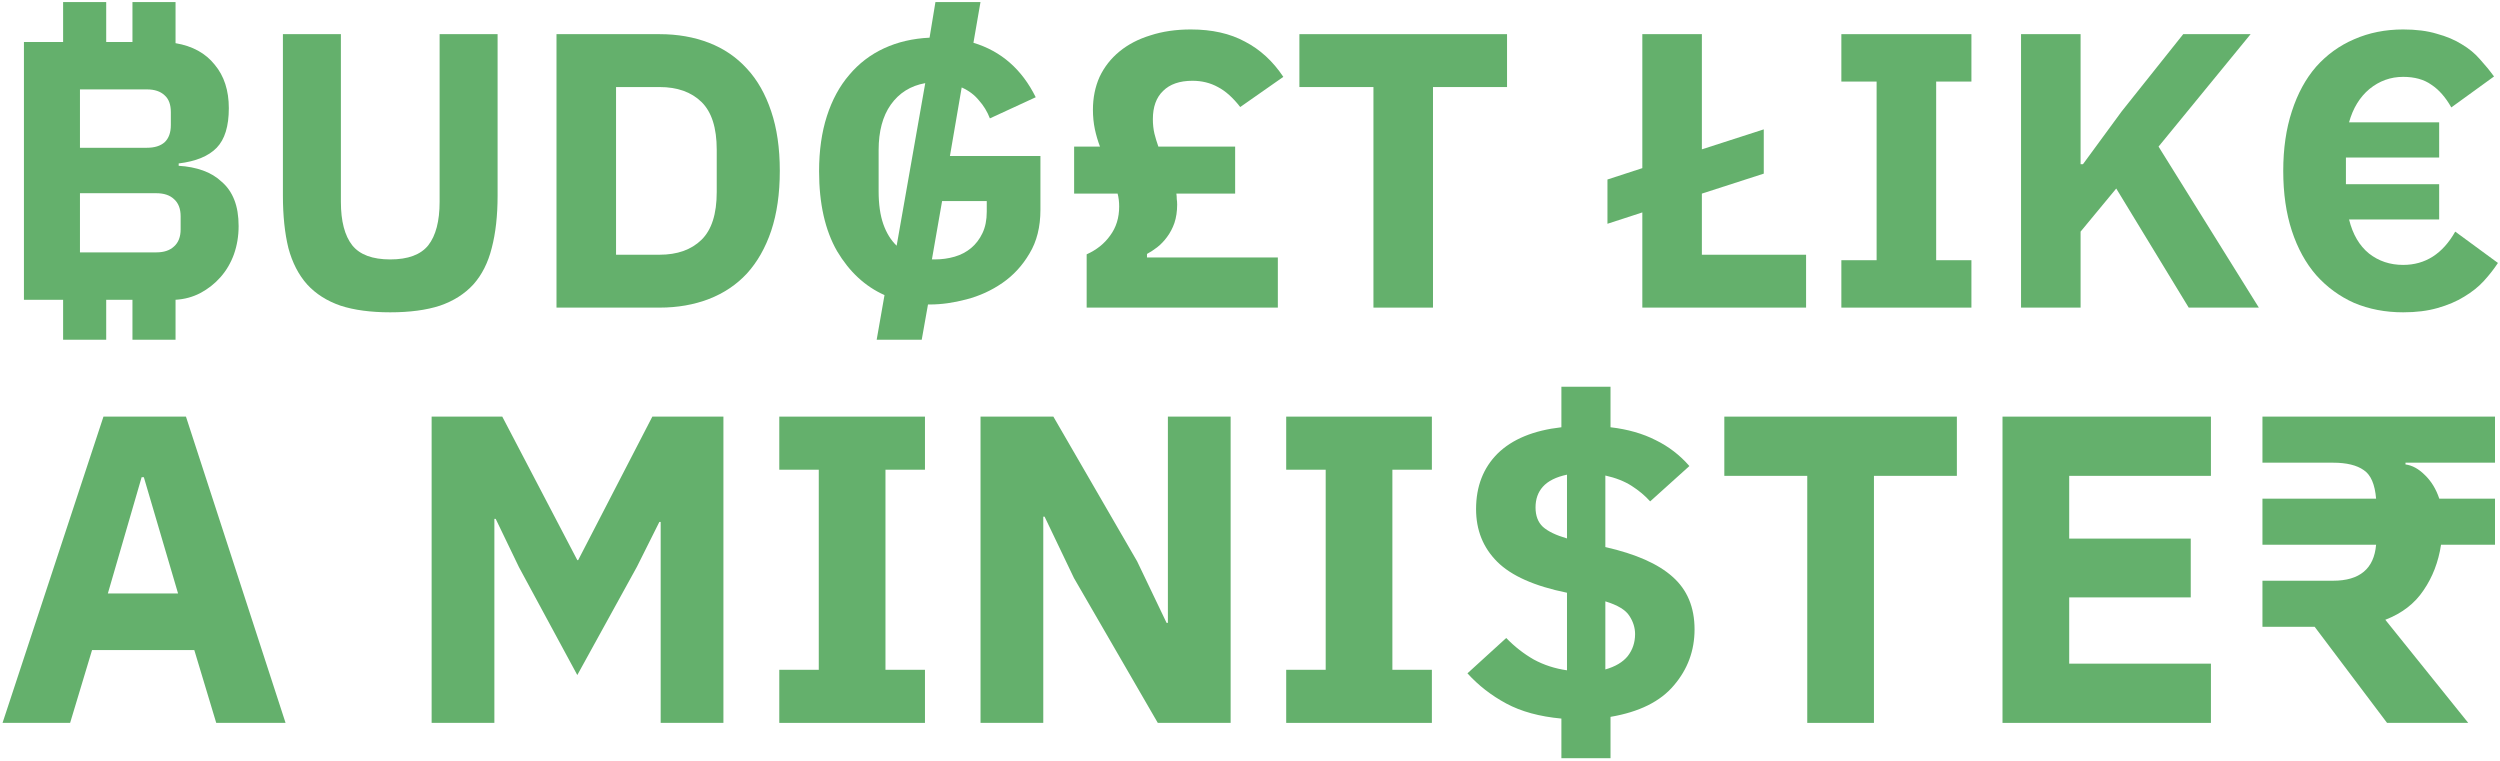
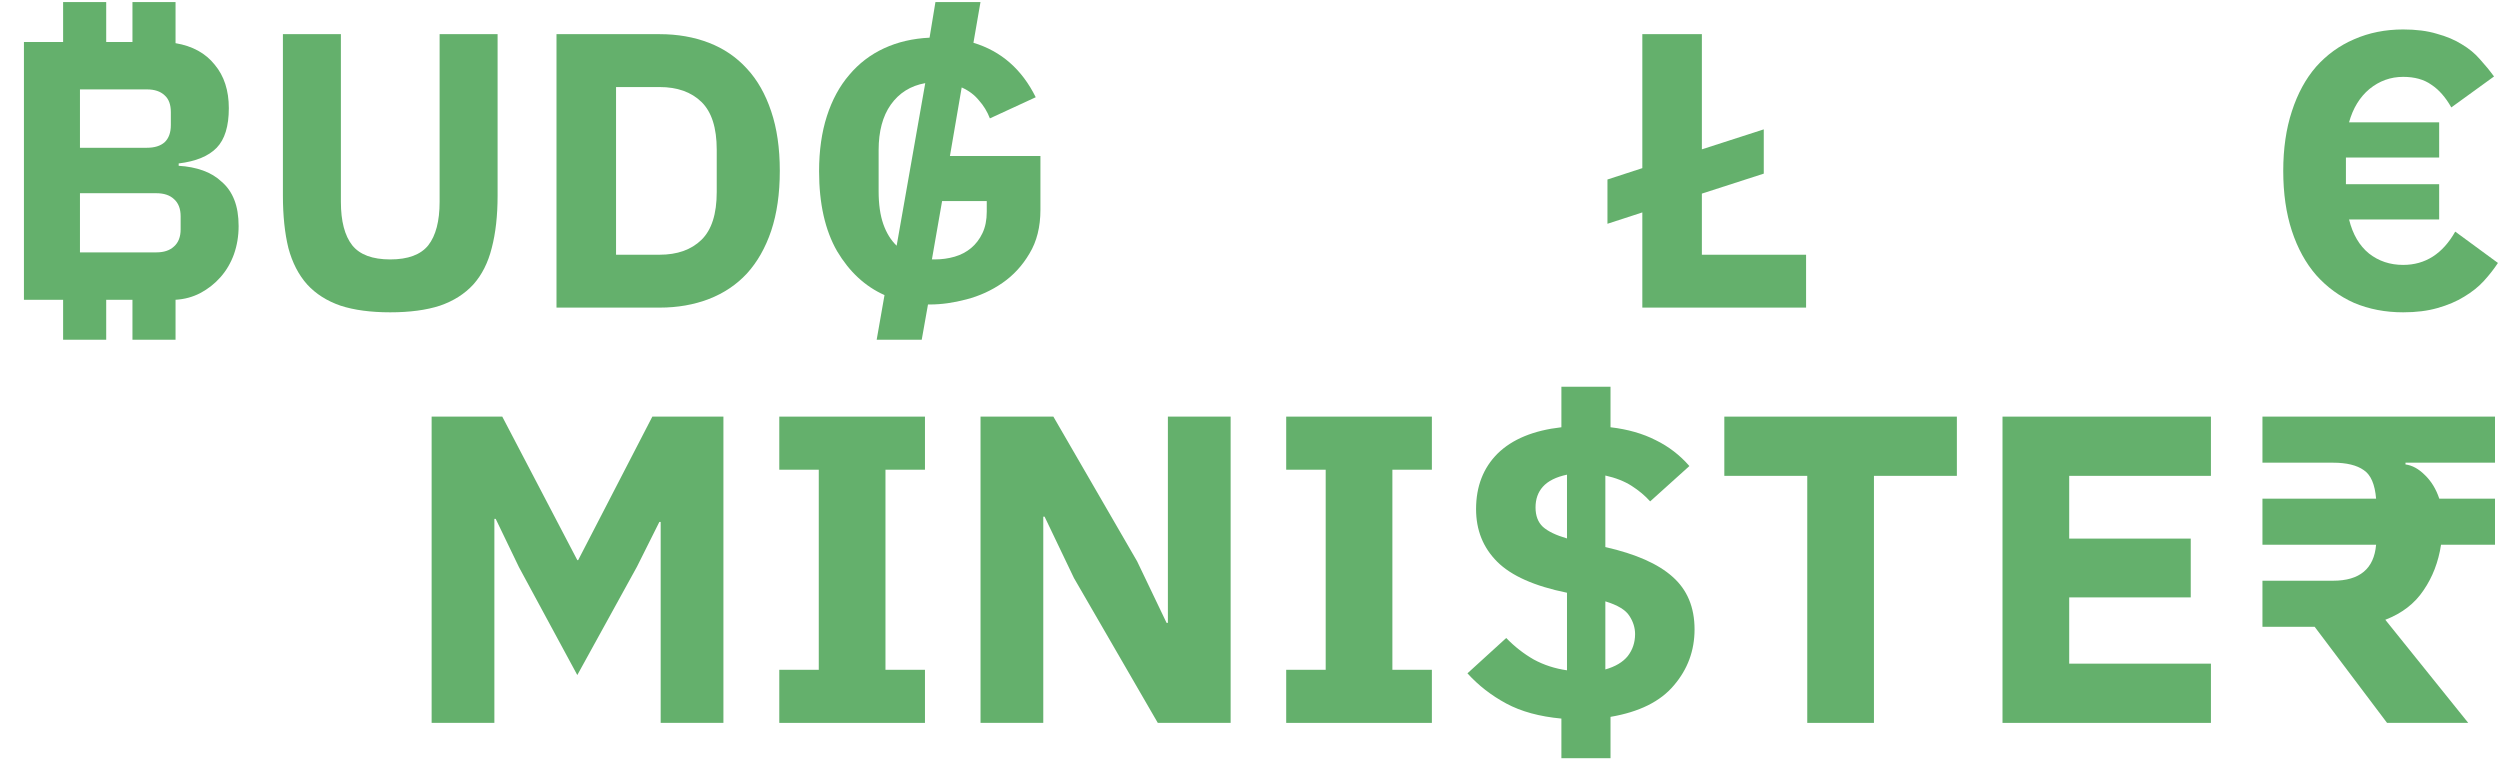
<svg xmlns="http://www.w3.org/2000/svg" width="746" height="227" viewBox="0 0 746 227" fill="none">
  <path d="M712.3 215.71L690.696 187.036H675.115V173.288H696.195C704.139 173.288 708.416 169.709 709.027 162.552H675.115V148.804H709.027C708.677 144.527 707.455 141.69 705.36 140.293C703.266 138.809 700.211 138.067 696.195 138.067H675.115V124.319H744.509V138.067H717.799V138.591C719.807 138.853 721.727 139.9 723.56 141.733C725.48 143.566 726.921 145.923 727.881 148.804H744.509V162.552H728.405C727.619 167.702 725.873 172.24 723.167 176.168C720.549 180.096 716.752 183.021 711.776 184.941L736.522 215.71H712.3Z" fill="#64B06C" />
  <path d="M597.547 215.71V124.319H659.74V141.995H617.449V160.718H653.717V178.263H617.449V198.034H659.74V215.71H597.547Z" fill="#64B06C" />
  <path d="M559.186 141.995V215.71H539.284V141.995H514.538V124.319H583.932V141.995H559.186Z" fill="#64B06C" />
  <path d="M465.919 226.255V214.424C459.404 213.824 453.917 212.324 449.459 209.923C445.001 207.523 441.143 204.522 437.886 200.922L449.459 190.377C451.945 192.949 454.689 195.092 457.689 196.807C460.69 198.435 463.99 199.507 467.591 200.021V176.874C457.904 174.903 450.959 171.816 446.759 167.616C442.558 163.415 440.458 158.185 440.458 151.927C440.458 145.155 442.601 139.625 446.887 135.339C451.26 131.052 457.604 128.437 465.919 127.494V115.406H480.579V127.494C485.723 128.094 490.224 129.38 494.081 131.352C497.939 133.238 501.283 135.81 504.112 139.068L492.41 149.613C490.867 147.898 489.023 146.355 486.88 144.983C484.737 143.611 482.122 142.583 479.036 141.897V163.243C488.123 165.301 494.81 168.259 499.097 172.116C503.469 175.974 505.655 181.204 505.655 187.805C505.655 194.149 503.597 199.721 499.482 204.522C495.453 209.323 489.152 212.452 480.579 213.91V226.255H465.919ZM458.204 151.413C458.204 153.899 458.932 155.828 460.39 157.2C461.933 158.571 464.333 159.729 467.591 160.672V141.64C464.333 142.326 461.933 143.526 460.39 145.24C458.932 146.869 458.204 148.927 458.204 151.413ZM487.909 189.219C487.909 187.333 487.352 185.533 486.237 183.819C485.123 182.018 482.722 180.561 479.036 179.446V199.764C482.036 198.907 484.265 197.578 485.723 195.778C487.18 193.892 487.909 191.706 487.909 189.219Z" fill="#64B06C" />
  <path d="M383.802 215.71V199.867H395.586V140.162H383.802V124.319H427.271V140.162H415.487V199.867H427.271V215.71H383.802Z" fill="#64B06C" />
  <path d="M320.478 172.502L311.706 154.172H311.313V215.71H292.59V124.319H314.325L339.333 167.527L348.105 185.857H348.498V124.319H367.221V215.71H345.486L320.478 172.502Z" fill="#64B06C" />
  <path d="M232.539 215.71V199.867H244.323V140.162H232.539V124.319H276.009V140.162H264.225V199.867H276.009V215.71H232.539Z" fill="#64B06C" />
  <path d="M197.144 155.743H196.752L190.074 169.098L172.267 201.438L154.853 169.229L147.914 154.827H147.521V215.71H128.798V124.319H149.878L172.267 167.134H172.529L194.657 124.319H215.868V215.71H197.144V155.743Z" fill="#64B06C" />
-   <path d="M64.524 215.71L57.977 193.975H27.47L20.923 215.71H0.76L30.874 124.319H55.489L85.211 215.71H64.524ZM42.92 142.388H42.265L32.184 177.085H53.133L42.92 142.388Z" fill="#64B06C" />
  <path d="M717.092 93.195C711.792 93.195 706.921 92.26 702.479 90.389C698.114 88.441 694.335 85.674 691.139 82.089C688.022 78.504 685.606 74.1 683.891 68.879C682.177 63.657 681.319 57.695 681.319 50.992C681.319 44.368 682.177 38.445 683.891 33.223C685.606 27.924 688.022 23.481 691.139 19.896C694.335 16.311 698.114 13.583 702.479 11.713C706.921 9.764 711.792 8.79 717.092 8.79C720.989 8.79 724.34 9.219 727.146 10.076C730.029 10.856 732.523 11.908 734.627 13.233C736.732 14.48 738.524 15.96 740.005 17.675C741.564 19.39 742.967 21.104 744.214 22.819L731.471 32.054C729.756 29.015 727.769 26.755 725.509 25.274C723.327 23.715 720.521 22.936 717.092 22.936C713.351 22.936 710 24.144 707.038 26.56C704.155 28.976 702.128 32.288 700.959 36.496H727.847V47.018H700.024V54.967H727.847V65.489H700.959C702.05 69.931 704.038 73.321 706.921 75.659C709.805 77.919 713.195 79.049 717.092 79.049C723.716 79.049 728.899 75.737 732.64 69.113L745.383 78.465C744.214 80.257 742.811 82.05 741.174 83.843C739.615 85.557 737.667 87.116 735.329 88.519C733.069 89.921 730.419 91.052 727.379 91.909C724.418 92.766 720.989 93.195 717.092 93.195Z" fill="#64B06C" />
-   <path d="M631.485 56.253L620.847 69.113V91.792H603.077V10.193H620.847V49.005H621.548L633.121 33.223L651.475 10.193H671.583L644.11 43.745L674.038 91.792H653.112L631.485 56.253Z" fill="#64B06C" />
-   <path d="M549.46 91.792V77.647H559.981V24.338H549.46V10.193H588.272V24.338H577.751V77.647H588.272V91.792H549.46Z" fill="#64B06C" />
  <path d="M538.934 91.792H490.069V63.384L479.664 66.775V53.564L490.069 50.174V10.193H507.838V44.563L526.309 38.601V51.811L507.838 57.773V76.01H538.934V91.792Z" fill="#64B06C" />
-   <path d="M427.605 25.975V91.792H409.836V25.975H387.741V10.193H449.7V25.975H427.605Z" fill="#64B06C" />
-   <path d="M324.259 91.792V75.893C327.221 74.568 329.559 72.698 331.274 70.282C333.066 67.866 333.962 64.982 333.962 61.631C333.962 60.228 333.807 58.942 333.495 57.773H320.519V43.745H328.234C327.611 42.108 327.104 40.393 326.714 38.601C326.325 36.73 326.13 34.782 326.13 32.755C326.13 29.171 326.792 25.897 328.117 22.936C329.52 19.974 331.508 17.441 334.079 15.337C336.651 13.233 339.73 11.635 343.315 10.544C346.9 9.375 350.914 8.79 355.356 8.79C361.669 8.79 367.046 9.998 371.489 12.414C376.009 14.752 379.828 18.259 382.945 22.936L370.086 31.937C367.904 29.131 365.682 27.144 363.422 25.975C361.162 24.728 358.629 24.105 355.823 24.105C352.005 24.105 349.082 25.118 347.056 27.144C345.029 29.093 344.016 31.898 344.016 35.561C344.016 37.12 344.172 38.562 344.484 39.887C344.796 41.134 345.185 42.42 345.653 43.745H368.566V57.773H351.03C351.108 58.319 351.147 58.864 351.147 59.41C351.225 59.877 351.264 60.423 351.264 61.046C351.264 63.073 350.991 64.904 350.446 66.541C349.9 68.099 349.16 69.502 348.225 70.749C347.367 71.918 346.393 72.931 345.302 73.789C344.289 74.568 343.276 75.231 342.263 75.776V76.828H381.308V91.792H324.259Z" fill="#64B06C" />
  <path d="M261.599 101.378L263.937 88.051C258.17 85.479 253.455 81.115 249.792 74.958C246.207 68.723 244.414 60.774 244.414 51.11C244.414 44.953 245.193 39.458 246.752 34.626C248.311 29.794 250.532 25.703 253.416 22.351C256.299 18.922 259.767 16.272 263.82 14.402C267.873 12.531 272.393 11.479 277.381 11.245L279.134 0.607H292.578L290.474 12.765C298.735 15.259 304.931 20.676 309.062 29.015L295.384 35.328C294.605 33.301 293.514 31.509 292.111 29.95C290.786 28.313 289.071 27.027 286.967 26.092L283.46 46.55H310.465V62.566C310.465 67.71 309.374 72.074 307.191 75.659C305.087 79.244 302.398 82.167 299.125 84.427C295.852 86.687 292.267 88.324 288.37 89.337C284.551 90.35 280.927 90.857 277.498 90.857H276.913L275.043 101.378H261.599ZM262.183 57.072C262.183 60.968 262.651 64.242 263.586 66.892C264.522 69.541 265.846 71.685 267.561 73.321L276.095 24.806C271.731 25.586 268.301 27.729 265.807 31.236C263.391 34.665 262.183 39.185 262.183 44.797V57.072ZM281.122 59.994L278.082 77.413H278.901C281.005 77.413 282.992 77.14 284.863 76.595C286.733 76.049 288.37 75.192 289.773 74.023C291.176 72.854 292.306 71.373 293.163 69.58C294.02 67.788 294.449 65.645 294.449 63.151V59.994H281.122Z" fill="#64B06C" />
  <path d="M166.059 10.193H196.804C202.182 10.193 207.092 11.05 211.534 12.765C215.976 14.48 219.756 17.052 222.874 20.481C225.991 23.832 228.407 28.079 230.122 33.223C231.836 38.289 232.694 44.212 232.694 50.992C232.694 57.773 231.836 63.735 230.122 68.879C228.407 73.945 225.991 78.192 222.874 81.621C219.756 84.972 215.976 87.505 211.534 89.22C207.092 90.935 202.182 91.792 196.804 91.792H166.059V10.193ZM196.804 76.01C202.104 76.01 206.273 74.529 209.313 71.568C212.352 68.606 213.872 63.852 213.872 57.305V44.68C213.872 38.133 212.352 33.379 209.313 30.417C206.273 27.456 202.104 25.975 196.804 25.975H183.828V76.01H196.804Z" fill="#64B06C" />
  <path d="M101.722 10.193V60.228C101.722 65.995 102.852 70.321 105.112 73.204C107.372 76.01 111.152 77.413 116.452 77.413C121.751 77.413 125.531 76.01 127.791 73.204C130.051 70.321 131.181 65.995 131.181 60.228V10.193H148.483V58.357C148.483 64.359 147.899 69.58 146.73 74.022C145.638 78.387 143.807 82.011 141.235 84.895C138.663 87.7 135.351 89.805 131.298 91.207C127.246 92.532 122.297 93.195 116.452 93.195C110.606 93.195 105.657 92.532 101.605 91.207C97.552 89.805 94.24 87.7 91.668 84.895C89.096 82.011 87.226 78.387 86.057 74.022C84.966 69.58 84.42 64.359 84.42 58.357V10.193H101.722Z" fill="#64B06C" />
  <path d="M39.524 89.454H31.691V101.378H18.832V89.454H7.142V12.531H18.832V0.607H31.691V12.531H39.524V0.607H52.383V12.882C57.449 13.739 61.346 15.883 64.074 19.312C66.879 22.663 68.282 26.988 68.282 32.288C68.282 37.666 67.074 41.601 64.658 44.095C62.242 46.589 58.462 48.148 53.319 48.772V49.473C55.968 49.629 58.384 50.096 60.567 50.876C62.749 51.655 64.619 52.785 66.178 54.266C67.815 55.669 69.062 57.461 69.919 59.644C70.776 61.826 71.205 64.437 71.205 67.476C71.205 70.438 70.737 73.243 69.802 75.893C68.867 78.465 67.542 80.725 65.827 82.674C64.113 84.622 62.086 86.22 59.748 87.467C57.488 88.636 55.033 89.298 52.383 89.454V101.378H39.524V89.454ZM23.859 44.095H43.849C46.109 44.095 47.863 43.55 49.11 42.459C50.357 41.29 50.98 39.575 50.98 37.315V33.457C50.98 31.197 50.357 29.521 49.11 28.43C47.863 27.261 46.109 26.677 43.849 26.677H23.859V44.095ZM23.859 75.309H46.655C48.915 75.309 50.669 74.724 51.916 73.555C53.241 72.386 53.903 70.671 53.903 68.411V64.553C53.903 62.293 53.241 60.579 51.916 59.41C50.669 58.241 48.915 57.656 46.655 57.656H23.859V75.309Z" fill="#64B06C" />
</svg>